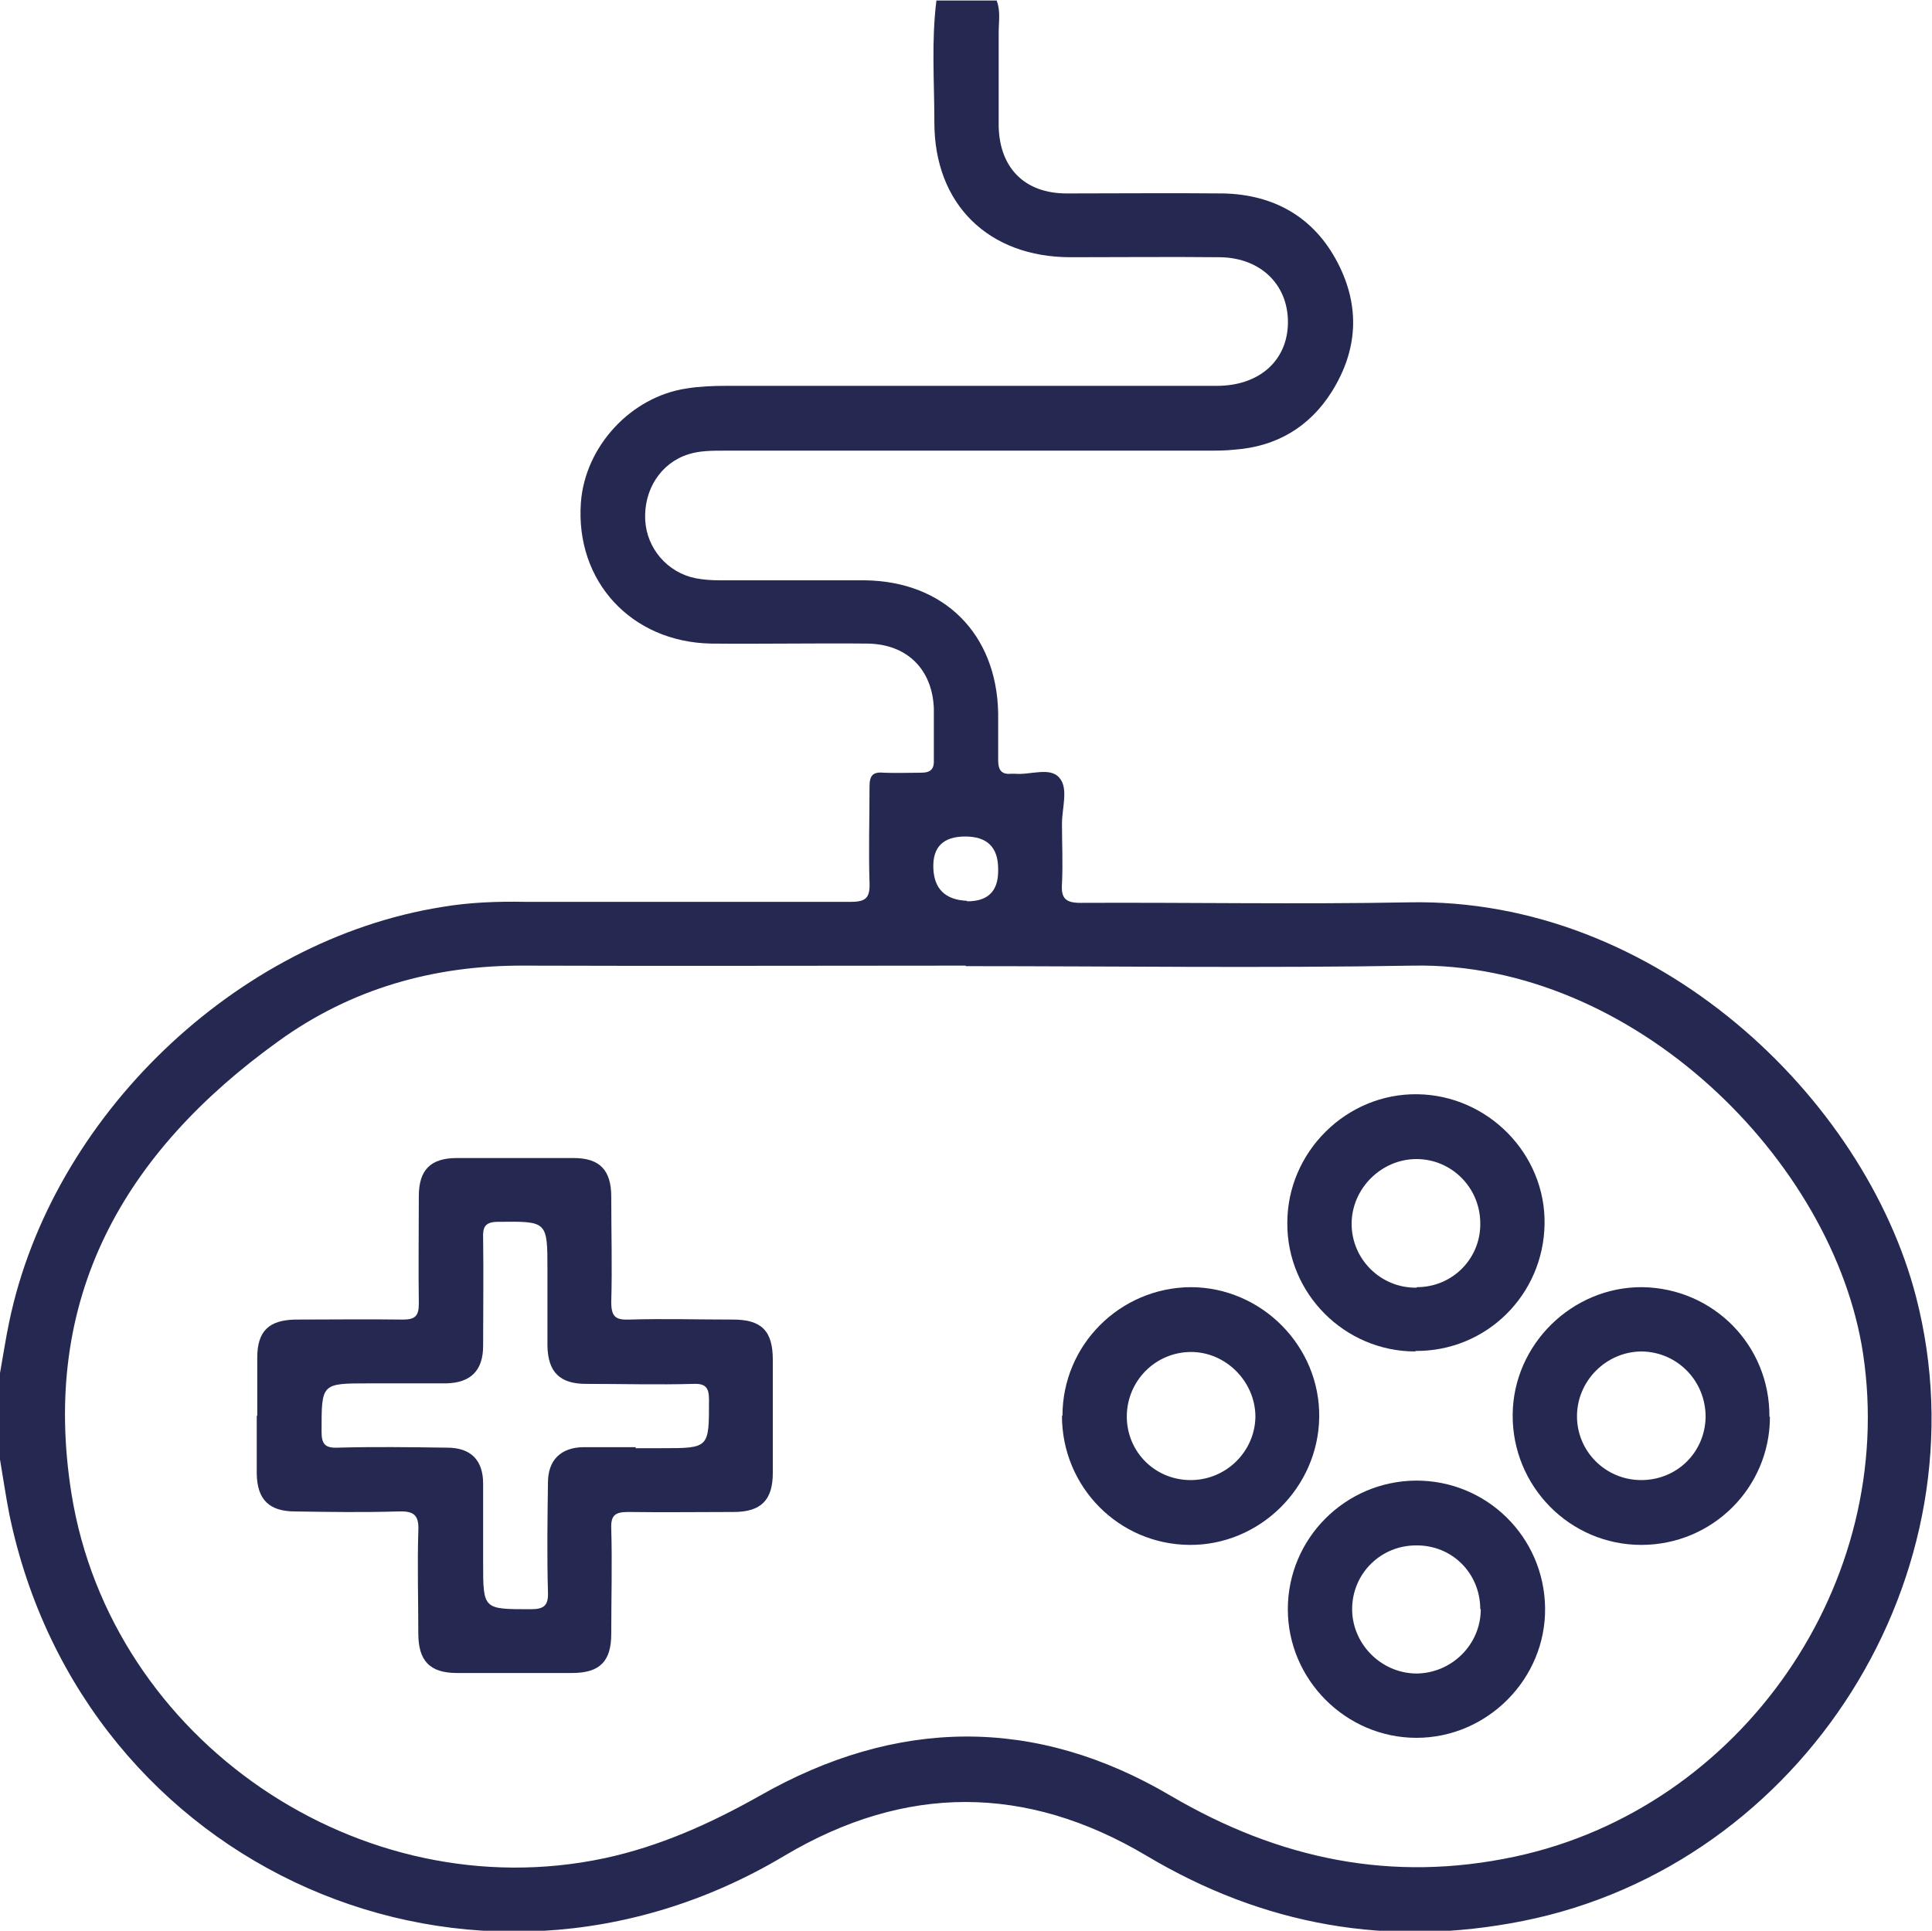
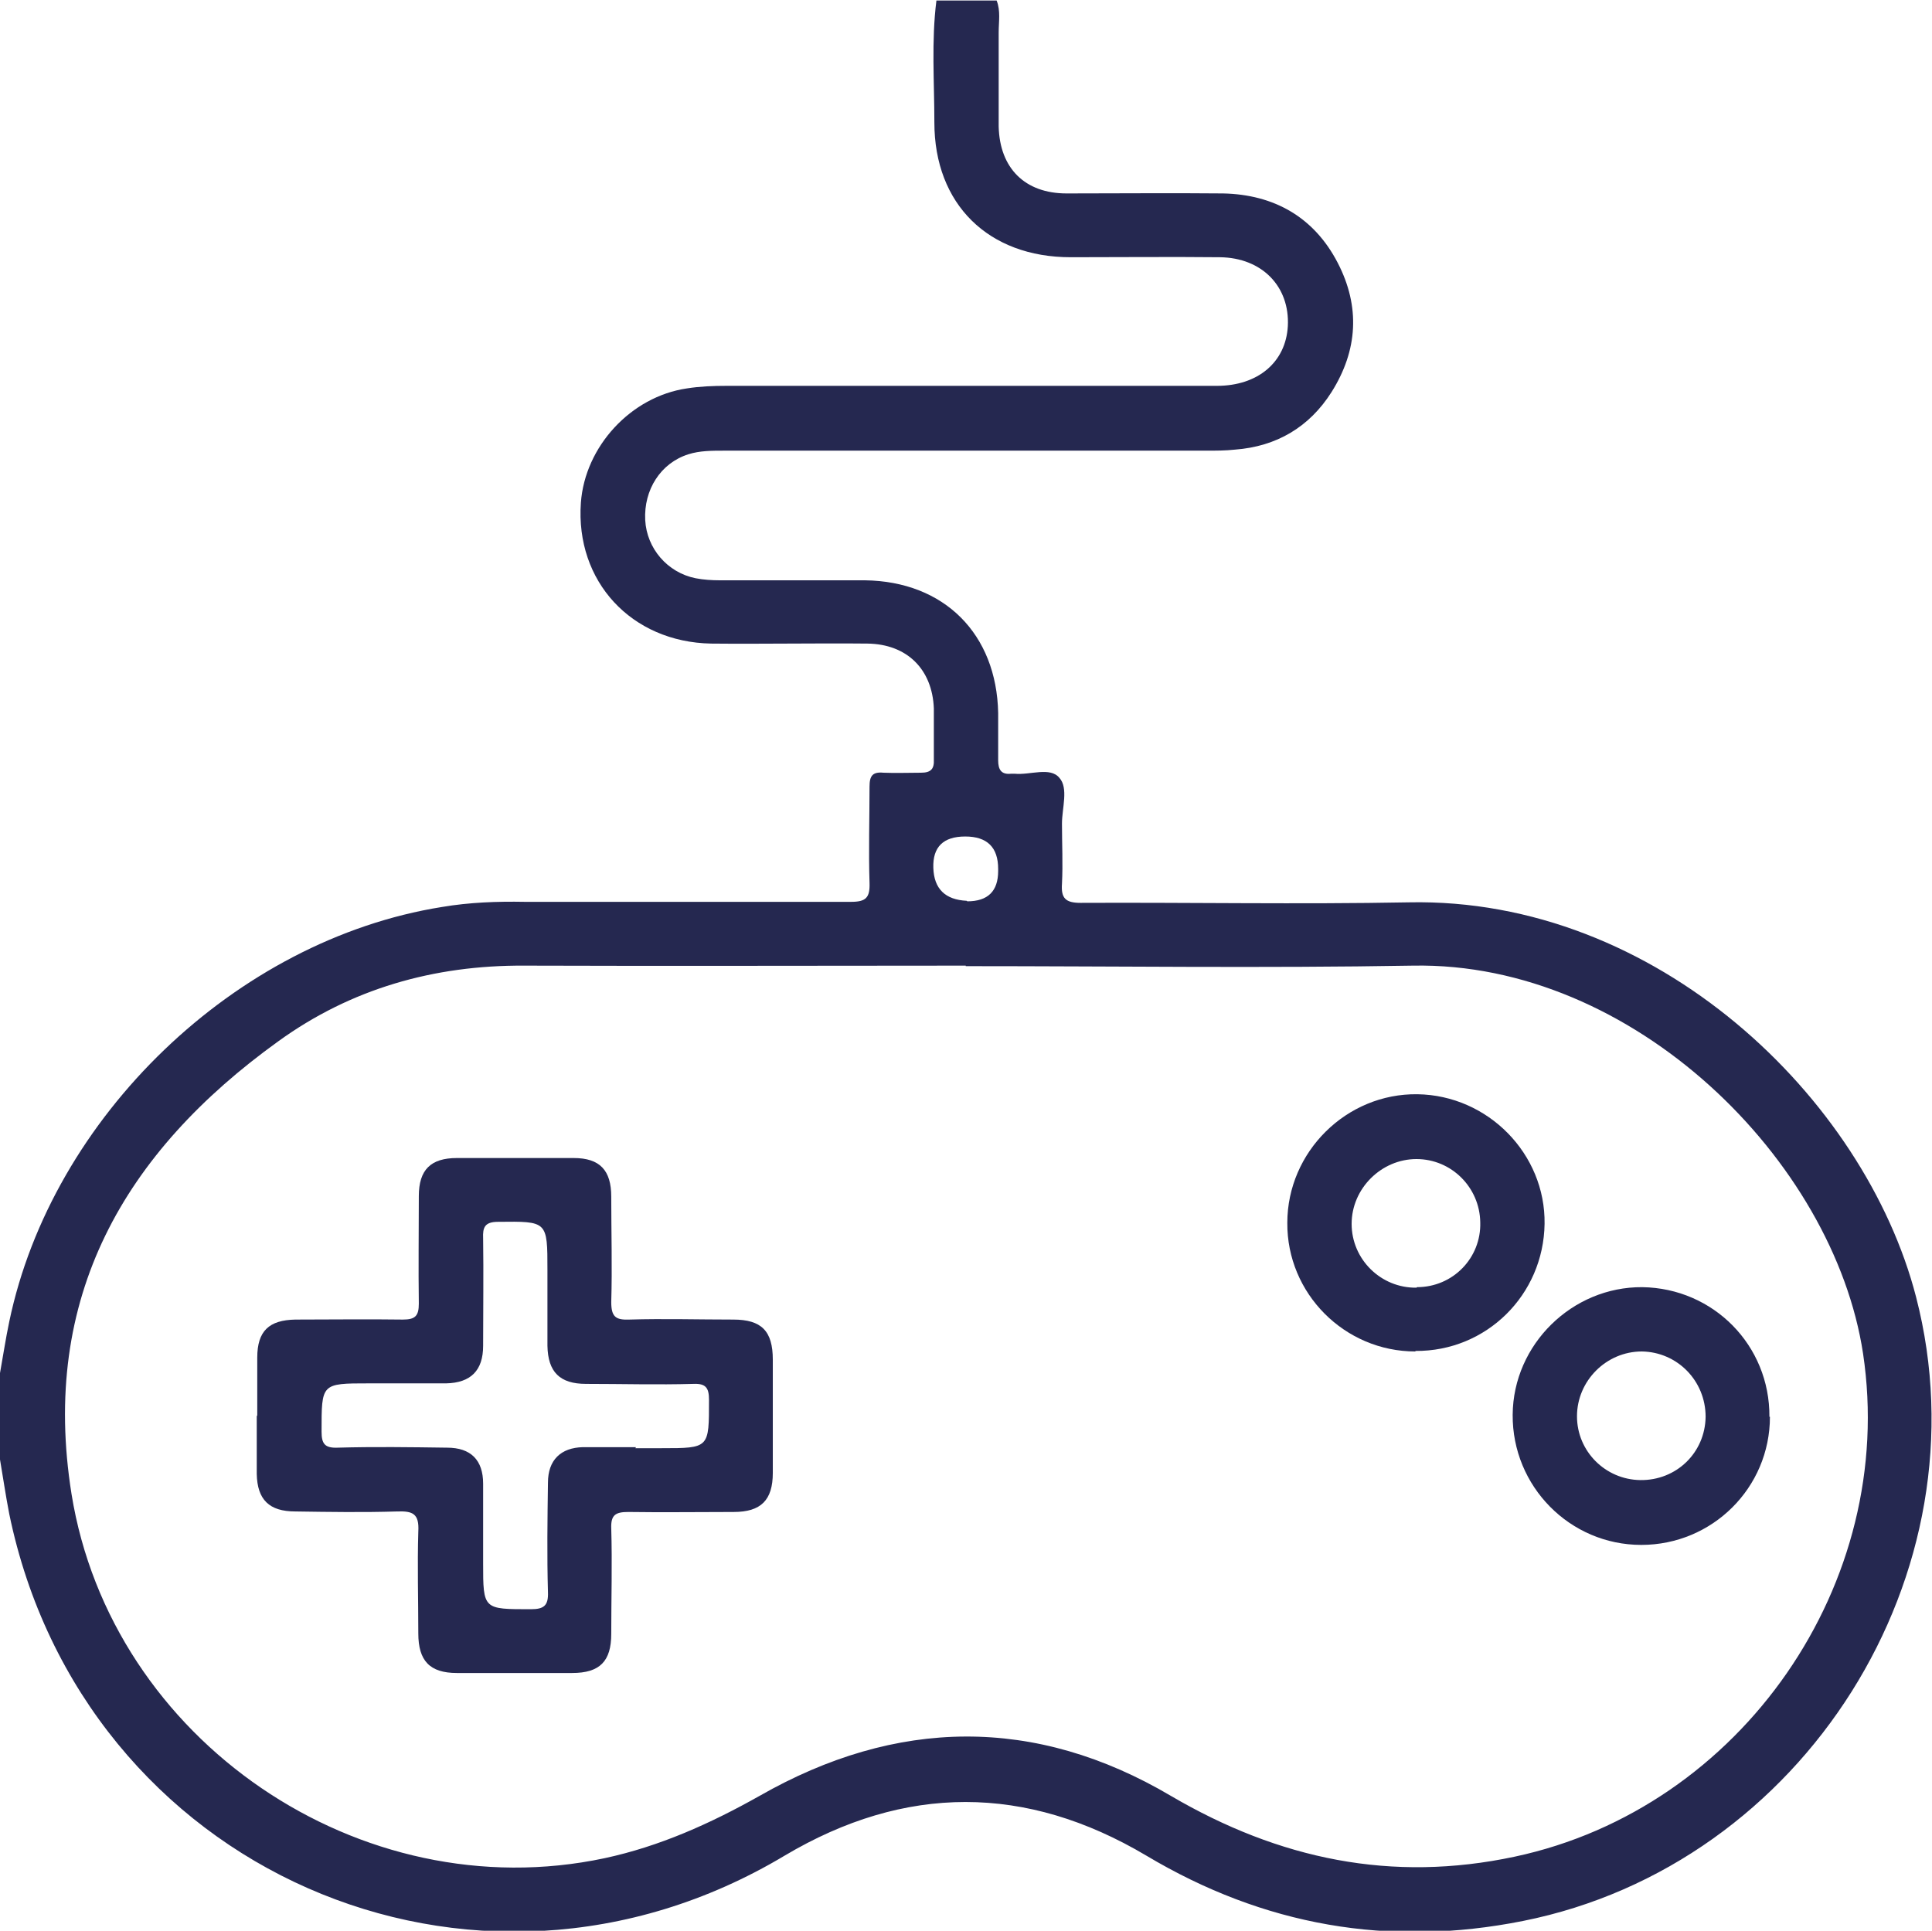
<svg xmlns="http://www.w3.org/2000/svg" id="Layer_2" data-name="Layer 2" viewBox="0 0 37.55 37.53">
  <defs>
    <style>
      .cls-1 {
        fill: #252850;
        stroke-width: 0px;
      }
    </style>
  </defs>
  <g id="Layer_1-2" data-name="Layer 1">
    <g>
      <path class="cls-1" d="M0,26.69c.06-.33.11-.67.18-1,.83-3.98,4.4-7.42,8.41-8.06.53-.09,1.07-.11,1.61-.1,2.11,0,4.23,0,6.34,0,.29,0,.37-.08.36-.37-.02-.62,0-1.25,0-1.87,0-.21.06-.29.27-.27.24.01.49,0,.73,0,.19,0,.26-.07.25-.26,0-.33,0-.66,0-.99-.03-.76-.52-1.25-1.29-1.26-1.01-.01-2.03.01-3.04,0-1.55-.03-2.64-1.21-2.53-2.74.08-1.09.97-2.06,2.06-2.22.25-.04.51-.05.77-.05,3.18,0,6.35,0,9.53,0,.8,0,1.34-.46,1.38-1.16.04-.77-.5-1.33-1.32-1.34-.96-.01-1.93,0-2.9,0-1.6,0-2.65-1.03-2.65-2.62,0-.79-.06-1.58.04-2.37h1.17c.08.2.04.41.04.62,0,.61,0,1.22,0,1.83.02.81.51,1.3,1.32,1.3,1.01,0,2.03-.01,3.04,0,.99.02,1.77.46,2.23,1.35.44.85.39,1.7-.12,2.51-.43.68-1.07,1.06-1.88,1.12-.18.02-.37.02-.55.02-3.13,0-6.25,0-9.38,0-.23,0-.47,0-.69.07-.54.17-.87.69-.84,1.28.03.55.43,1.02.98,1.13.15.03.32.04.47.04.94,0,1.88,0,2.82,0,1.54.02,2.56,1.04,2.59,2.58,0,.31,0,.61,0,.92,0,.18.06.28.25.26.02,0,.05,0,.07,0,.3.03.69-.14.87.08.18.2.05.59.05.89,0,.39.02.78,0,1.17-.02.28.07.37.36.37,2.13-.01,4.25.03,6.38-.01,4.81-.1,8.86,3.8,9.86,7.67,1.39,5.37-2.18,11.04-7.64,12.13-2.61.52-5.04.09-7.32-1.27-2.34-1.39-4.69-1.39-7.03,0-6.05,3.62-13.64.28-15.07-6.64C.11,29.07.06,28.72,0,28.37c0-.56,0-1.12,0-1.69ZM18.77,18.77c-2.86,0-5.72.01-8.58,0-1.76-.01-3.37.45-4.78,1.47-3,2.16-4.63,4.98-4.02,8.8.77,4.79,5.61,8.09,10.36,7.08,1.07-.23,2.05-.67,3.01-1.21,2.66-1.52,5.36-1.56,8,0,2.1,1.23,4.29,1.69,6.68,1.18,4.41-.94,7.44-5.32,6.77-9.78-.57-3.75-4.46-7.62-8.75-7.54-2.89.05-5.79.01-8.69.01ZM18.8,17.52q.6,0,.6-.59s0-.02,0-.04q0-.63-.64-.63t-.62.61.65.64Z" />
      <path class="cls-1" d="M5,27.53c0-.38,0-.76,0-1.14,0-.52.23-.73.74-.74.7,0,1.39-.01,2.09,0,.24,0,.31-.07.31-.31-.01-.7,0-1.39,0-2.09,0-.51.23-.74.74-.74.76,0,1.51,0,2.27,0,.51,0,.73.24.73.75,0,.68.02,1.37,0,2.05,0,.29.09.35.35.34.67-.02,1.34,0,2.02,0,.55,0,.77.22.77.78,0,.73,0,1.47,0,2.2,0,.53-.23.76-.76.76-.68,0-1.37.01-2.05,0-.25,0-.34.06-.33.32.02.68,0,1.37,0,2.05,0,.53-.22.76-.76.76-.75,0-1.49,0-2.24,0-.53,0-.75-.24-.75-.77,0-.66-.02-1.32,0-1.98.02-.35-.11-.4-.41-.39-.66.02-1.32.01-1.98,0-.51,0-.74-.23-.75-.73,0-.38,0-.76,0-1.14ZM12.35,28.15h.51c.93,0,.92,0,.92-.94,0-.23-.06-.32-.3-.31-.7.02-1.39,0-2.09,0-.51,0-.74-.23-.75-.74,0-.49,0-.98,0-1.47,0-.96,0-.95-.96-.94-.26,0-.3.11-.29.32.01.7,0,1.39,0,2.09,0,.48-.24.72-.72.73-.5,0-1,0-1.5,0-.93,0-.92,0-.92.94,0,.23.06.32.31.31.71-.02,1.42-.01,2.13,0,.46,0,.7.24.7.7,0,.51,0,1.03,0,1.54,0,.91,0,.9.93.9.25,0,.34-.07.33-.33-.02-.71-.01-1.42,0-2.13,0-.44.25-.68.68-.69.34,0,.68,0,1.03,0Z" />
-       <path class="cls-1" d="M27.51,28.78c1.38-.01,2.5,1.09,2.52,2.47.02,1.38-1.12,2.53-2.5,2.53-1.37,0-2.5-1.13-2.5-2.5,0-1.37,1.11-2.49,2.49-2.5ZM28.77,31.28c0-.7-.55-1.25-1.25-1.24-.68,0-1.23.54-1.24,1.22-.01.68.55,1.26,1.24,1.27.69,0,1.26-.56,1.26-1.25Z" />
-       <path class="cls-1" d="M20.65,27.52c0-1.38,1.12-2.49,2.49-2.5,1.38,0,2.52,1.15,2.5,2.53-.02,1.37-1.16,2.49-2.52,2.48-1.38-.01-2.48-1.13-2.48-2.51ZM21.9,27.53c0,.7.56,1.25,1.26,1.24.68-.01,1.23-.56,1.24-1.23,0-.68-.57-1.26-1.25-1.26-.69,0-1.25.56-1.25,1.26Z" />
      <path class="cls-1" d="M27.51,26.27c-1.38,0-2.5-1.13-2.49-2.5,0-1.38,1.15-2.52,2.53-2.5,1.37.02,2.49,1.16,2.47,2.52-.02,1.38-1.13,2.48-2.51,2.47ZM27.54,25.02c.7,0,1.25-.57,1.23-1.26-.01-.68-.56-1.23-1.24-1.23-.68,0-1.26.57-1.26,1.26,0,.69.57,1.25,1.26,1.24Z" />
      <path class="cls-1" d="M34.4,27.54c0,1.38-1.12,2.49-2.5,2.49-1.39,0-2.51-1.14-2.5-2.53.01-1.37,1.16-2.49,2.52-2.48,1.38.02,2.48,1.13,2.47,2.52ZM33.15,27.54c0-.7-.55-1.26-1.24-1.27-.69,0-1.26.57-1.26,1.26,0,.68.55,1.23,1.23,1.24.7.01,1.26-.53,1.27-1.23Z" />
    </g>
  </g>
</svg>